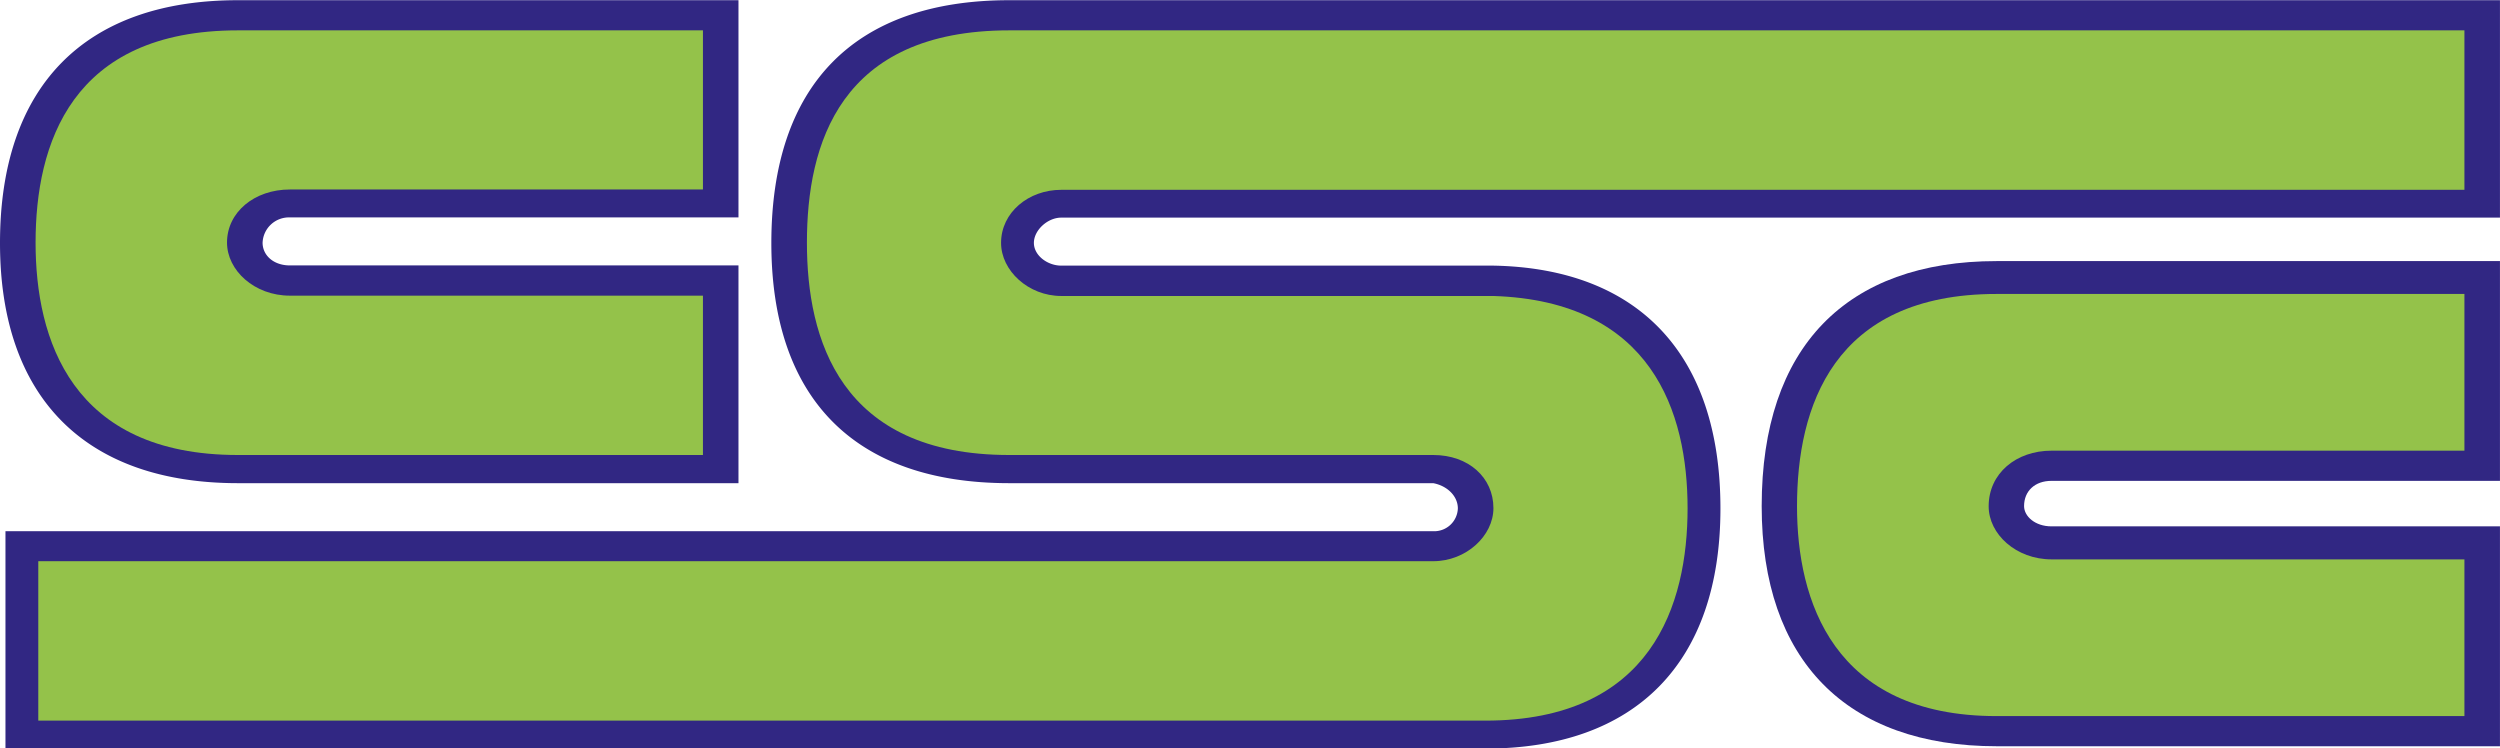
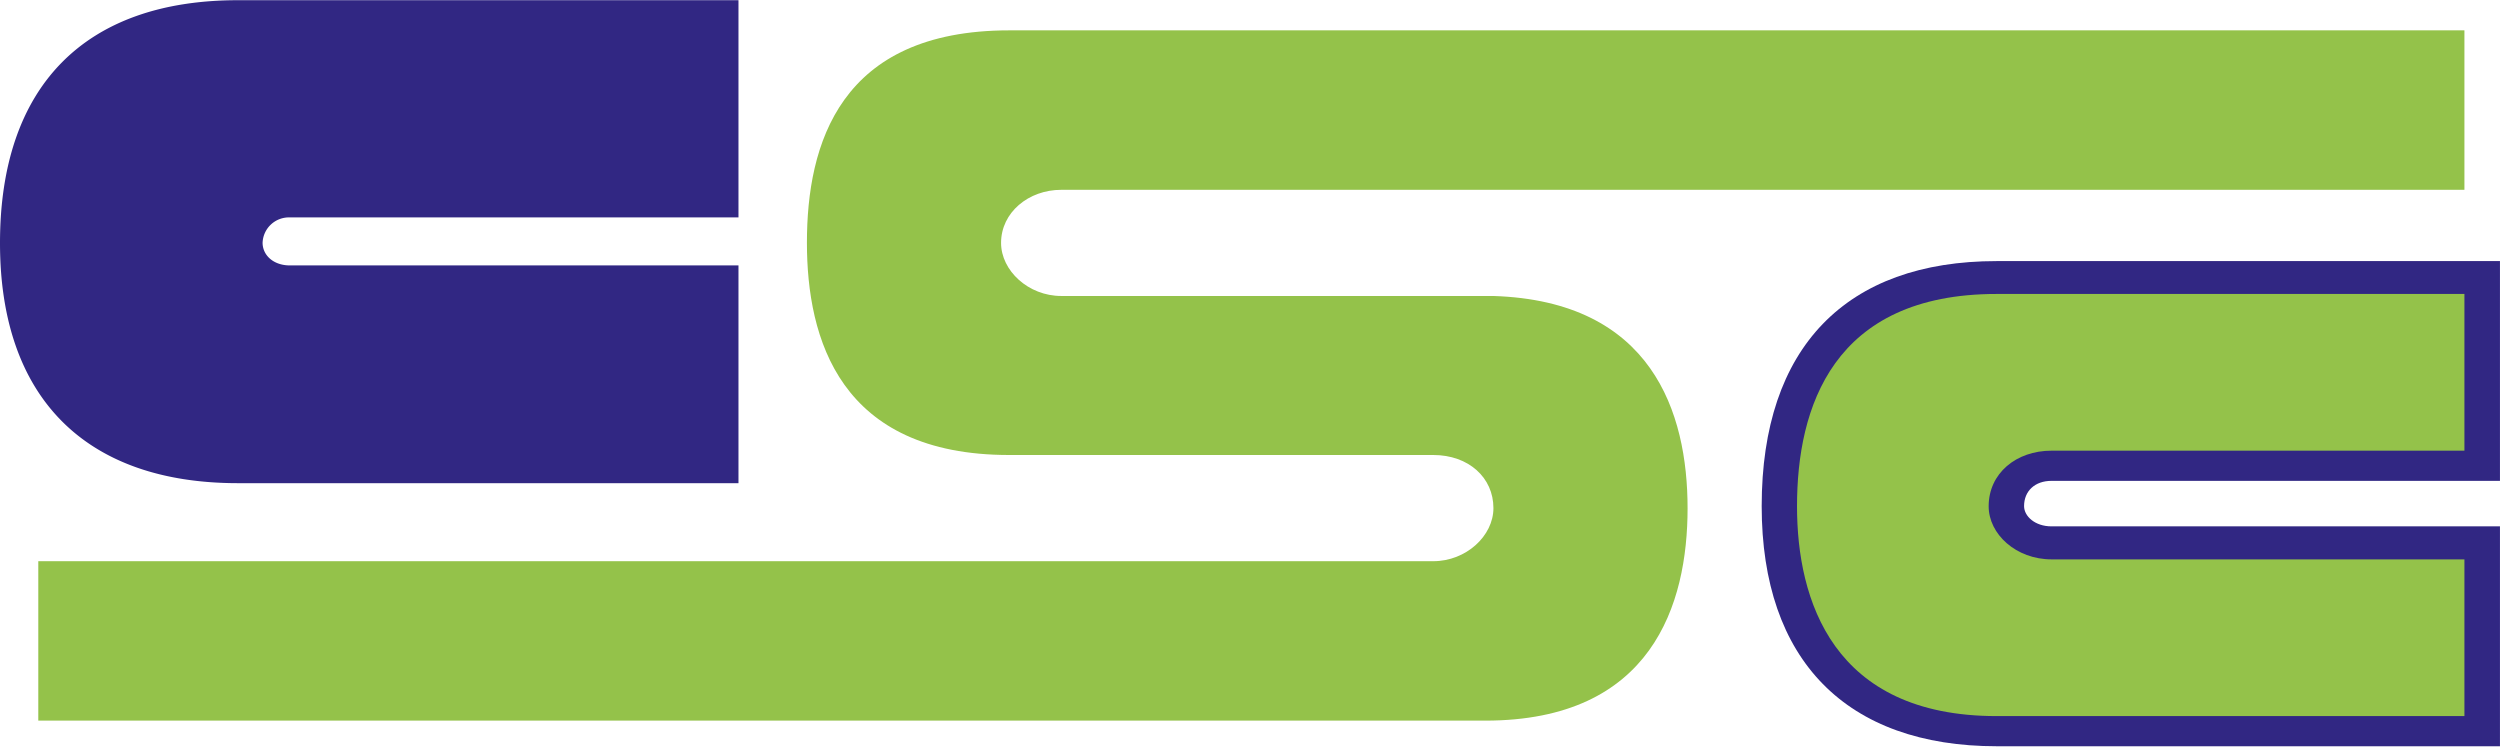
<svg xmlns="http://www.w3.org/2000/svg" id="Layer_1" data-name="Layer 1" viewBox="0 0 617.69 184.87">
  <defs>
    <style>.cls-1{fill:#312783;}.cls-1,.cls-2{fill-rule:evenodd;}.cls-2{fill:#94c24a;}</style>
  </defs>
  <title>CSC_Pharma_logotype_</title>
-   <path class="cls-1" d="M778.36,184H414.1c-38.52,0-58.79,21.24-58.79,60,0,38.1,20.27,59.33,58.79,59.33H518.85c3.38.63,6.08,3.13,6.08,6.25a5.84,5.84,0,0,1-6.08,5.62H166.08v53.71H531.69c37.17,0,58.12-21.23,58.12-59.33s-20.27-59.33-56.09-60H426.94c-3.38,0-6.76-2.49-6.76-5.62s3.38-6.24,6.76-6.24H782.41V184Z" transform="translate(-164.73 -183.95)" />
  <path class="cls-1" d="M343.14,184H223.52c-37.84,0-58.79,21.24-58.79,60,0,38.1,21,59.33,58.79,59.33H347.19V249.53H236.36c-4.05,0-6.75-2.49-6.75-5.62a6.51,6.51,0,0,1,6.75-6.24H347.19V184Z" transform="translate(-164.73 -183.95)" />
  <path class="cls-1" d="M778.36,248.46H658.06C620.9,248.46,600,269.7,600,309c0,38.1,20.95,59.33,58.11,59.33H782.41V314H671.59c-4.06,0-6.76-2.5-6.76-5,0-3.75,2.7-6.24,6.76-6.24H782.41V248.46Z" transform="translate(-164.73 -183.95)" />
  <path class="cls-2" d="M705.38,256.58H658.06c-40.55,0-49.33,28.1-49.33,52.46,0,23.11,8.78,51.84,49.33,51.84H773.63V322.16h-102c-8.79,0-15.55-6.25-15.55-13.12,0-8.12,6.76-13.74,15.55-13.74h102V256.58Z" transform="translate(-164.73 -183.95)" />
  <path class="cls-2" d="M414.1,191.45c-41.9,0-50,28.11-50,52.46,0,23.74,8.11,52.46,50,52.46H518.85c8.79,0,14.87,5.63,14.87,13.12,0,6.87-6.76,13.12-14.87,13.12H174.19V362h357.5c41.22,0,50-28.73,50-52.46s-8.79-51.21-48-52.46H426.94c-8.11,0-14.87-6.25-14.87-13.12,0-7.5,6.76-13.11,14.87-13.11H773.63V191.45Z" transform="translate(-164.73 -183.95)" />
-   <path class="cls-2" d="M270.15,191.45H223.52c-41.22,0-50,28.11-50,52.46,0,23.74,8.79,52.46,50,52.46H338.41V257H236.36c-8.78,0-15.54-6.25-15.54-13.12,0-7.5,6.76-13.11,15.54-13.11H338.41V191.45Z" transform="translate(-164.73 -183.95)" />
</svg>